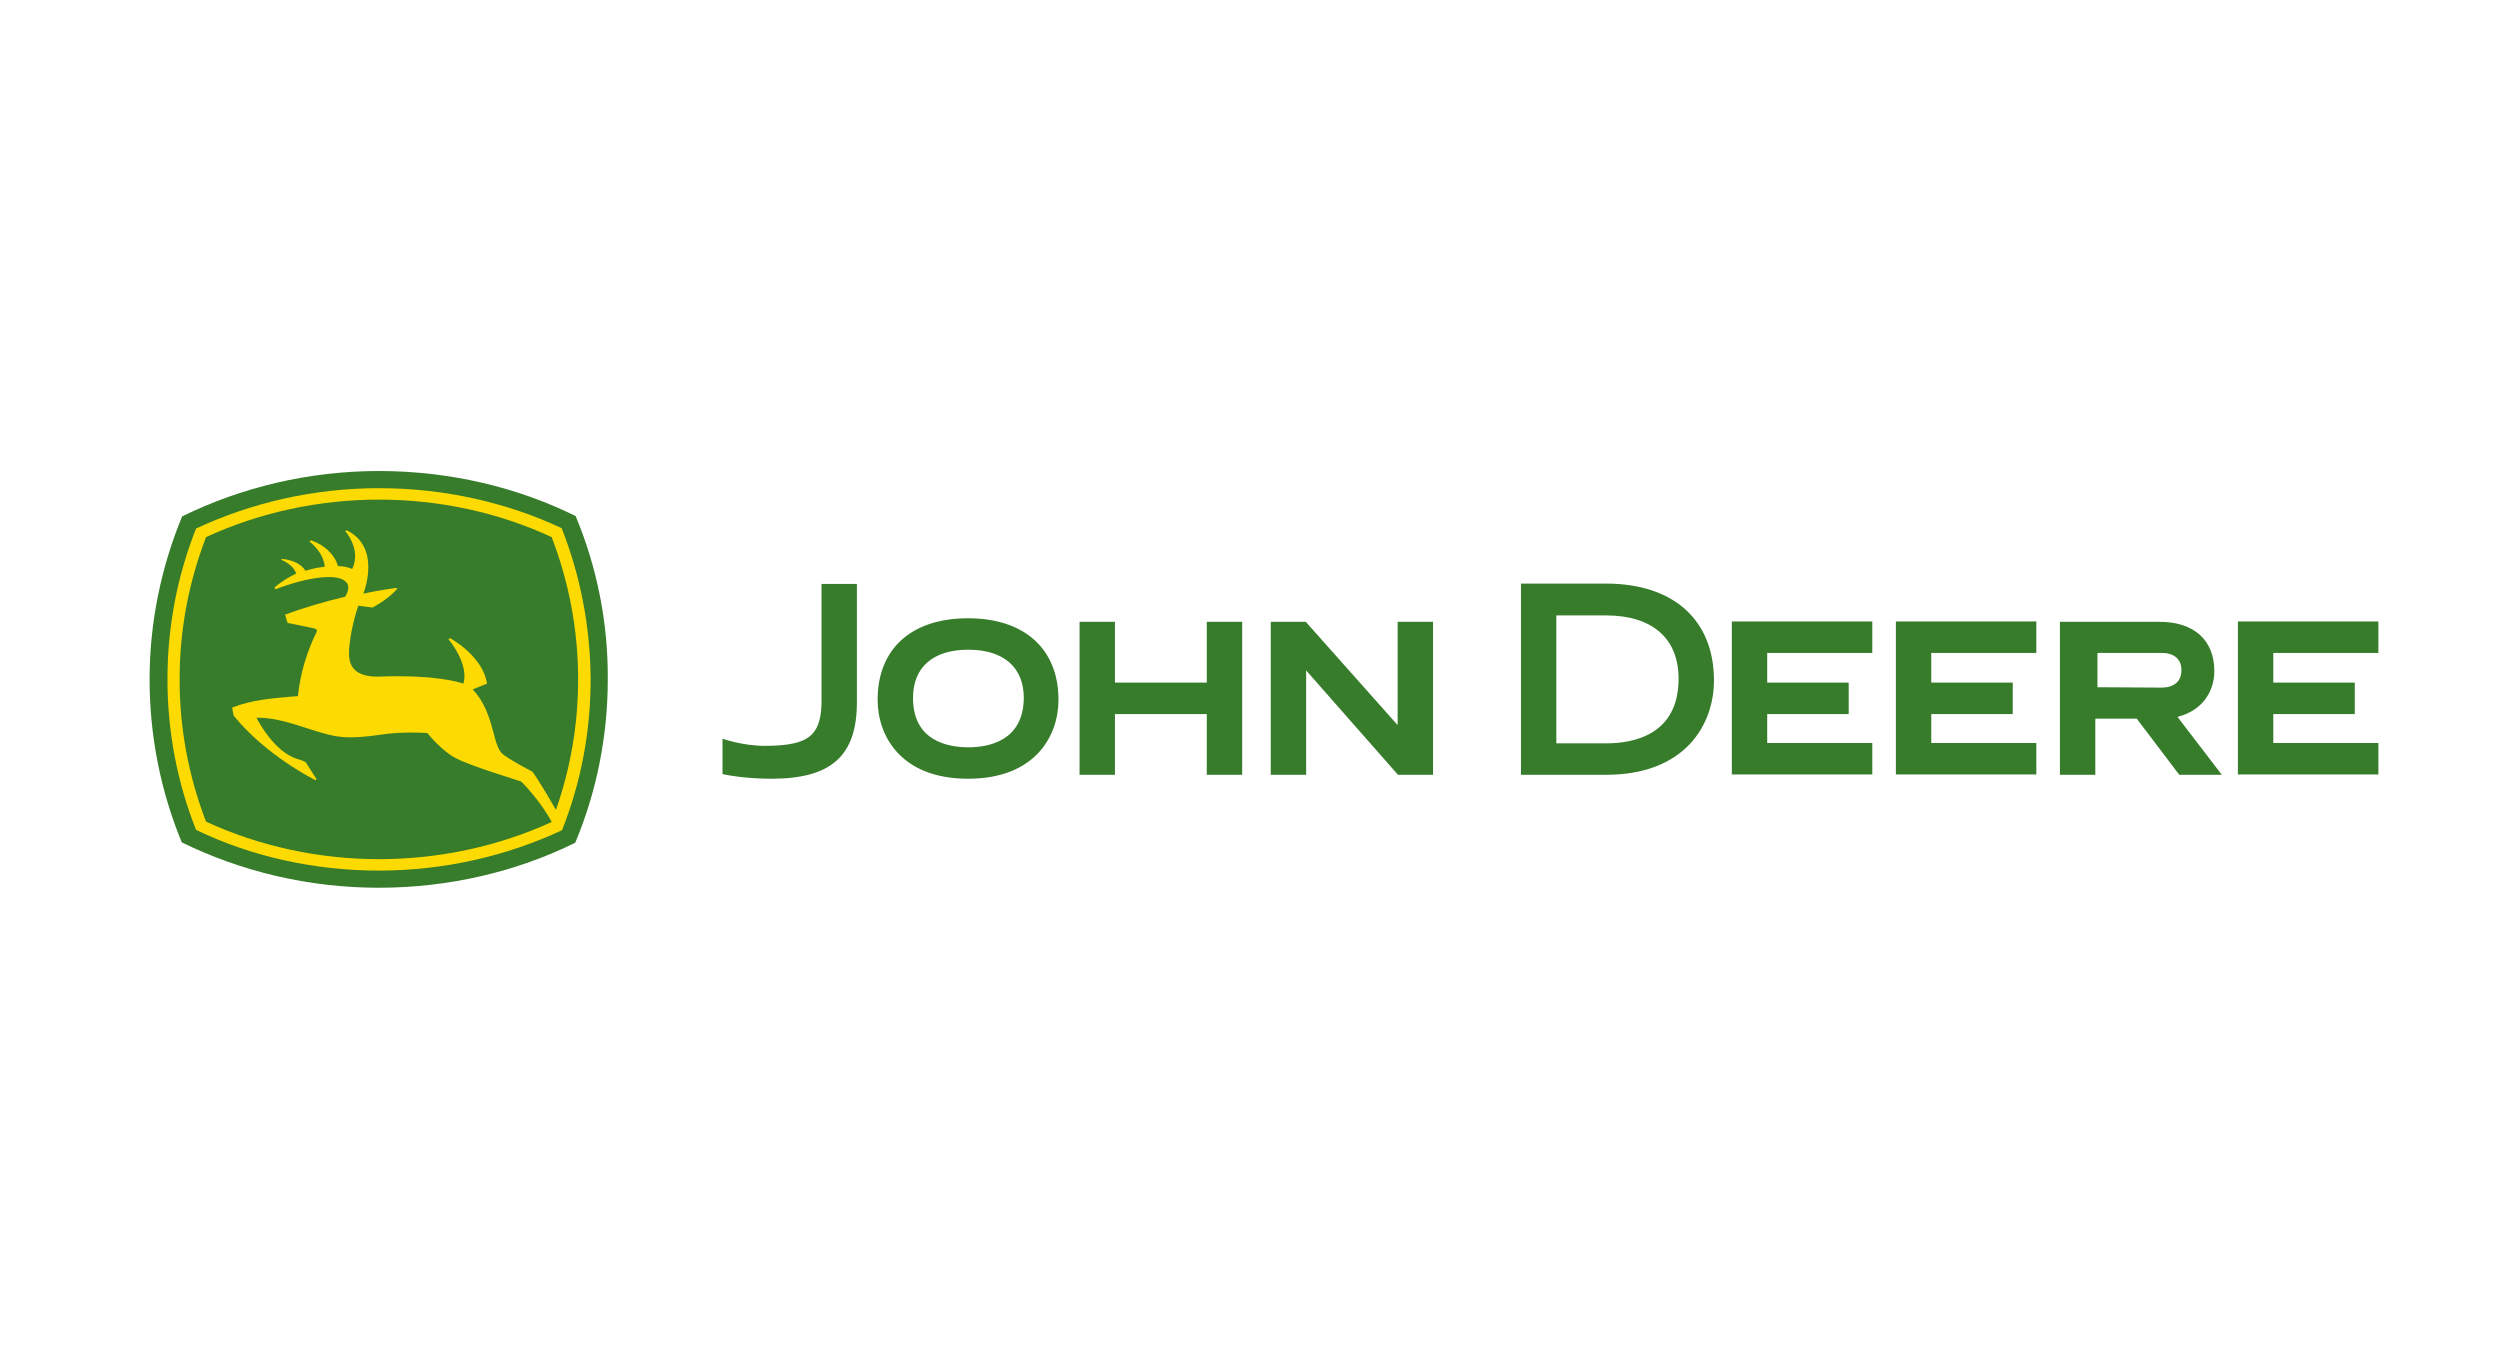
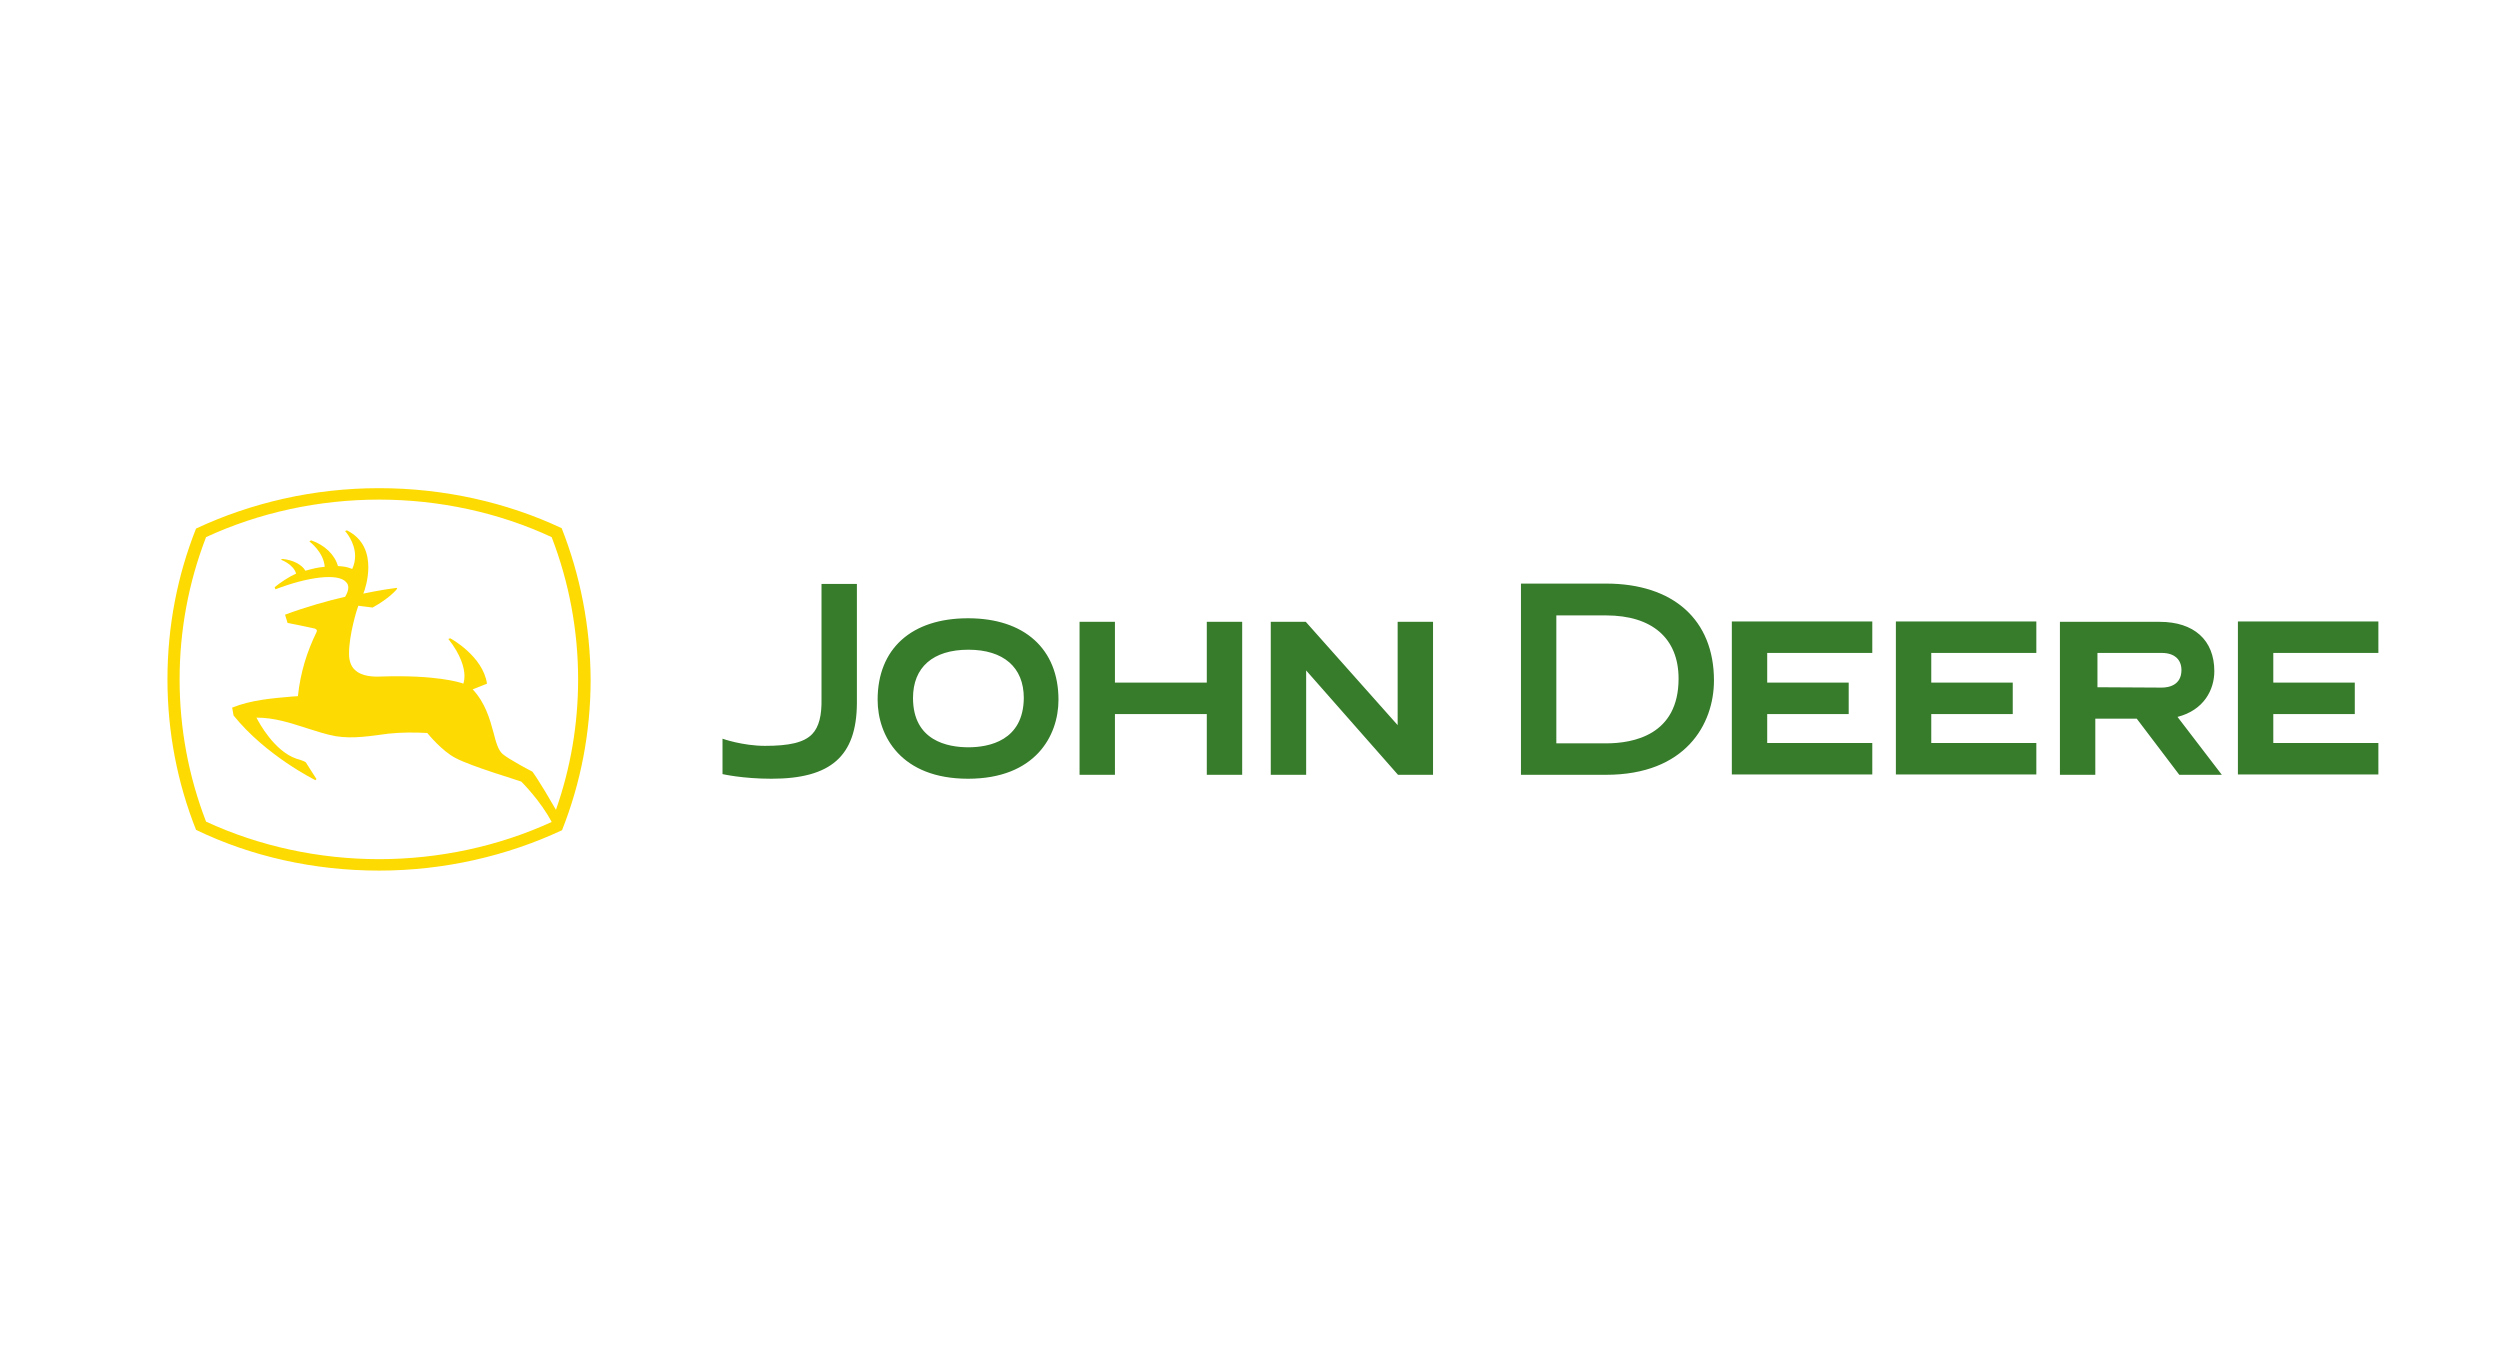
<svg xmlns="http://www.w3.org/2000/svg" width="202px" height="109px" viewBox="0 0 202 109" version="1.1">
  <title>post copy 2</title>
  <desc>Created with Sketch.</desc>
  <g id="post-copy-2" stroke="none" stroke-width="1" fill="none" fill-rule="evenodd">
    <g id="logoparade-john-deere" transform="translate(12, 38)" fill-rule="nonzero">
      <path d="M46.379,21.688 C46.379,21.688 47.996,22.265 49.815,22.265 C51.75,22.265 52.963,22.005 53.627,21.312 C54.176,20.735 54.407,19.811 54.378,18.424 L54.378,9.183 L57.237,9.183 L57.237,18.829 C57.208,23.103 55.129,24.922 50.335,24.922 C47.996,24.922 46.379,24.547 46.379,24.547 L46.379,21.688 Z M58.912,18.54 C58.912,21.486 60.818,24.922 66.218,24.922 C71.619,24.922 73.525,21.486 73.525,18.54 C73.525,14.439 70.781,11.956 66.218,11.956 C61.655,11.956 58.912,14.41 58.912,18.54 M66.247,22.381 C64.572,22.381 61.771,21.861 61.771,18.396 C61.771,15.912 63.388,14.497 66.247,14.497 C69.077,14.497 70.723,15.912 70.723,18.396 C70.694,21.861 67.893,22.381 66.247,22.381 M85.509,12.244 L85.509,17.154 L78.087,17.154 L78.087,12.244 L75.228,12.244 L75.228,24.604 L78.087,24.604 L78.087,19.695 L85.509,19.695 L85.509,24.604 L88.368,24.604 L88.368,12.244 L85.509,12.244 Z M130.79,22.092 L130.79,19.695 L137.375,19.695 L137.375,17.154 L130.79,17.154 L130.79,14.757 L139.281,14.757 L139.281,12.216 L127.932,12.216 L127.932,24.576 L139.281,24.576 L139.281,22.034 L130.79,22.034 L130.79,22.092 Z M144.046,22.092 L144.046,19.695 L150.63,19.695 L150.63,17.154 L144.046,17.154 L144.046,14.757 L152.536,14.757 L152.536,12.216 L141.187,12.216 L141.187,24.576 L152.536,24.576 L152.536,22.034 L144.046,22.034 L144.046,22.092 Z M171.682,22.092 L171.682,19.695 L178.267,19.695 L178.267,17.154 L171.682,17.154 L171.682,14.757 L180.173,14.757 L180.173,12.216 L168.823,12.216 L168.823,24.576 L180.173,24.576 L180.173,22.034 L171.682,22.034 L171.682,22.092 Z M113.752,11.725 L113.752,22.063 L117.766,22.063 C119.961,22.063 123.629,21.399 123.629,16.836 C123.629,13.573 121.492,11.725 117.766,11.725 L113.752,11.725 Z M117.766,9.154 C123.224,9.154 126.488,12.1 126.488,16.981 C126.488,20.504 124.206,24.604 117.766,24.604 L110.893,24.604 L110.893,9.154 L117.766,9.154 M167.524,24.604 L164.087,24.604 L160.651,20.071 L157.301,20.071 L157.301,24.604 L154.442,24.604 L154.442,12.244 L162.499,12.244 C165.271,12.244 166.917,13.717 166.917,16.23 C166.917,17.731 166.08,19.377 163.943,19.926 L167.524,24.604 Z M162.672,17.558 C163.25,17.558 164.261,17.356 164.261,16.143 C164.261,15.277 163.683,14.757 162.672,14.757 L157.474,14.757 L157.474,17.529 L162.672,17.558 Z M103.789,24.604 L103.789,12.244 L100.93,12.244 L100.93,20.59 L93.508,12.244 L90.678,12.244 L90.678,24.604 L93.537,24.604 L93.537,16.172 L100.959,24.604 L103.789,24.604 Z" id="Shape" fill="#367C2B" />
-       <path d="M34.51,3.696 C29.774,1.357 24.316,0.058 18.627,0.058 C12.909,0.058 7.48,1.386 2.715,3.725 C1.04,7.797 0.087,12.244 0.087,16.894 C0.087,21.543 1.011,25.991 2.686,30.062 C7.451,32.402 12.909,33.73 18.598,33.73 C24.287,33.73 29.745,32.43 34.481,30.091 C36.185,26.019 37.109,21.543 37.109,16.894 C37.138,12.244 36.214,7.768 34.51,3.696" id="Path" fill="#367C2B" />
      <path d="M33.383,4.678 C28.965,2.599 23.882,1.444 18.627,1.444 C13.342,1.444 8.288,2.628 3.841,4.707 C2.339,8.49 1.531,12.591 1.531,16.894 C1.531,21.168 2.339,25.269 3.841,29.052 C8.259,31.189 13.342,32.344 18.627,32.344 C23.882,32.344 28.965,31.16 33.412,29.081 C34.914,25.298 35.723,21.197 35.723,16.894 C35.694,12.591 34.885,8.49 33.383,4.678 M13.573,13.082 C12.822,14.612 12.273,16.316 12.071,18.251 L11.609,18.28 C10.021,18.424 8.346,18.54 6.758,19.175 L6.873,19.811 C9.472,23.045 13.428,25.009 13.486,25.038 L13.573,24.951 L12.707,23.594 C12.504,23.449 11.956,23.305 11.956,23.305 C10.165,22.698 8.923,20.388 8.721,19.984 C10.194,19.984 11.465,20.417 12.735,20.821 C13.573,21.081 14.324,21.341 15.132,21.486 C16.547,21.717 18.02,21.457 19.349,21.283 C20.417,21.168 21.486,21.168 22.525,21.226 C22.641,21.37 23.738,22.698 24.807,23.247 C26.106,23.94 29.947,25.066 30.12,25.153 C30.207,25.24 31.68,26.713 32.575,28.416 C28.301,30.38 23.478,31.42 18.627,31.42 C13.775,31.42 8.952,30.38 4.649,28.388 C3.234,24.72 2.512,20.85 2.512,16.894 C2.512,12.938 3.234,9.068 4.649,5.4 C8.952,3.408 13.775,2.368 18.627,2.368 C23.478,2.368 28.301,3.408 32.575,5.4 C33.99,9.068 34.712,12.966 34.712,16.894 C34.712,20.533 34.105,24.056 32.921,27.435 C31.564,25.066 31.015,24.345 31.015,24.345 C30.987,24.345 29.081,23.334 28.619,22.929 C28.243,22.612 28.07,21.948 27.868,21.168 C27.579,20.099 27.203,18.771 26.193,17.702 L27.348,17.24 C27.03,15.017 24.402,13.573 24.373,13.573 L24.229,13.631 C25.24,14.901 25.529,15.97 25.529,16.605 C25.529,16.923 25.471,17.154 25.442,17.24 C25.153,17.125 23.189,16.518 18.8,16.663 C18.165,16.692 17.212,16.663 16.663,16.114 C16.345,15.825 16.201,15.363 16.201,14.815 L16.201,14.815 C16.201,13.284 16.836,11.234 16.952,10.945 L18.107,11.089 C19.464,10.338 20.013,9.674 20.099,9.559 L20.042,9.501 C18.858,9.645 17.356,9.963 17.356,9.963 C17.471,9.703 17.76,8.808 17.76,7.826 C17.76,6.758 17.414,5.545 16.028,4.852 L15.883,4.909 C15.883,4.909 16.692,5.776 16.692,6.931 C16.692,7.248 16.634,7.595 16.461,7.97 C15.999,7.797 15.825,7.768 15.306,7.739 C15.046,6.815 14.237,6.036 13.14,5.66 L12.995,5.747 C12.995,5.747 14.15,6.584 14.237,7.797 C13.66,7.855 13.4,7.913 12.678,8.115 C12.389,7.624 11.696,7.248 10.829,7.162 L10.685,7.22 C10.685,7.22 11.696,7.566 11.927,8.346 C11.291,8.635 10.656,9.068 10.194,9.443 L10.252,9.617 C12.88,8.606 15.334,8.288 15.97,9.039 C16.085,9.154 16.143,9.299 16.143,9.472 C16.143,9.703 16.056,9.934 15.883,10.223 C14.584,10.512 12.649,11.06 11.032,11.667 L11.234,12.331 C11.234,12.331 12.851,12.649 13.457,12.793 C13.457,12.822 13.688,12.851 13.573,13.082" id="Shape" fill="#FDDA01" />
    </g>
  </g>
</svg>